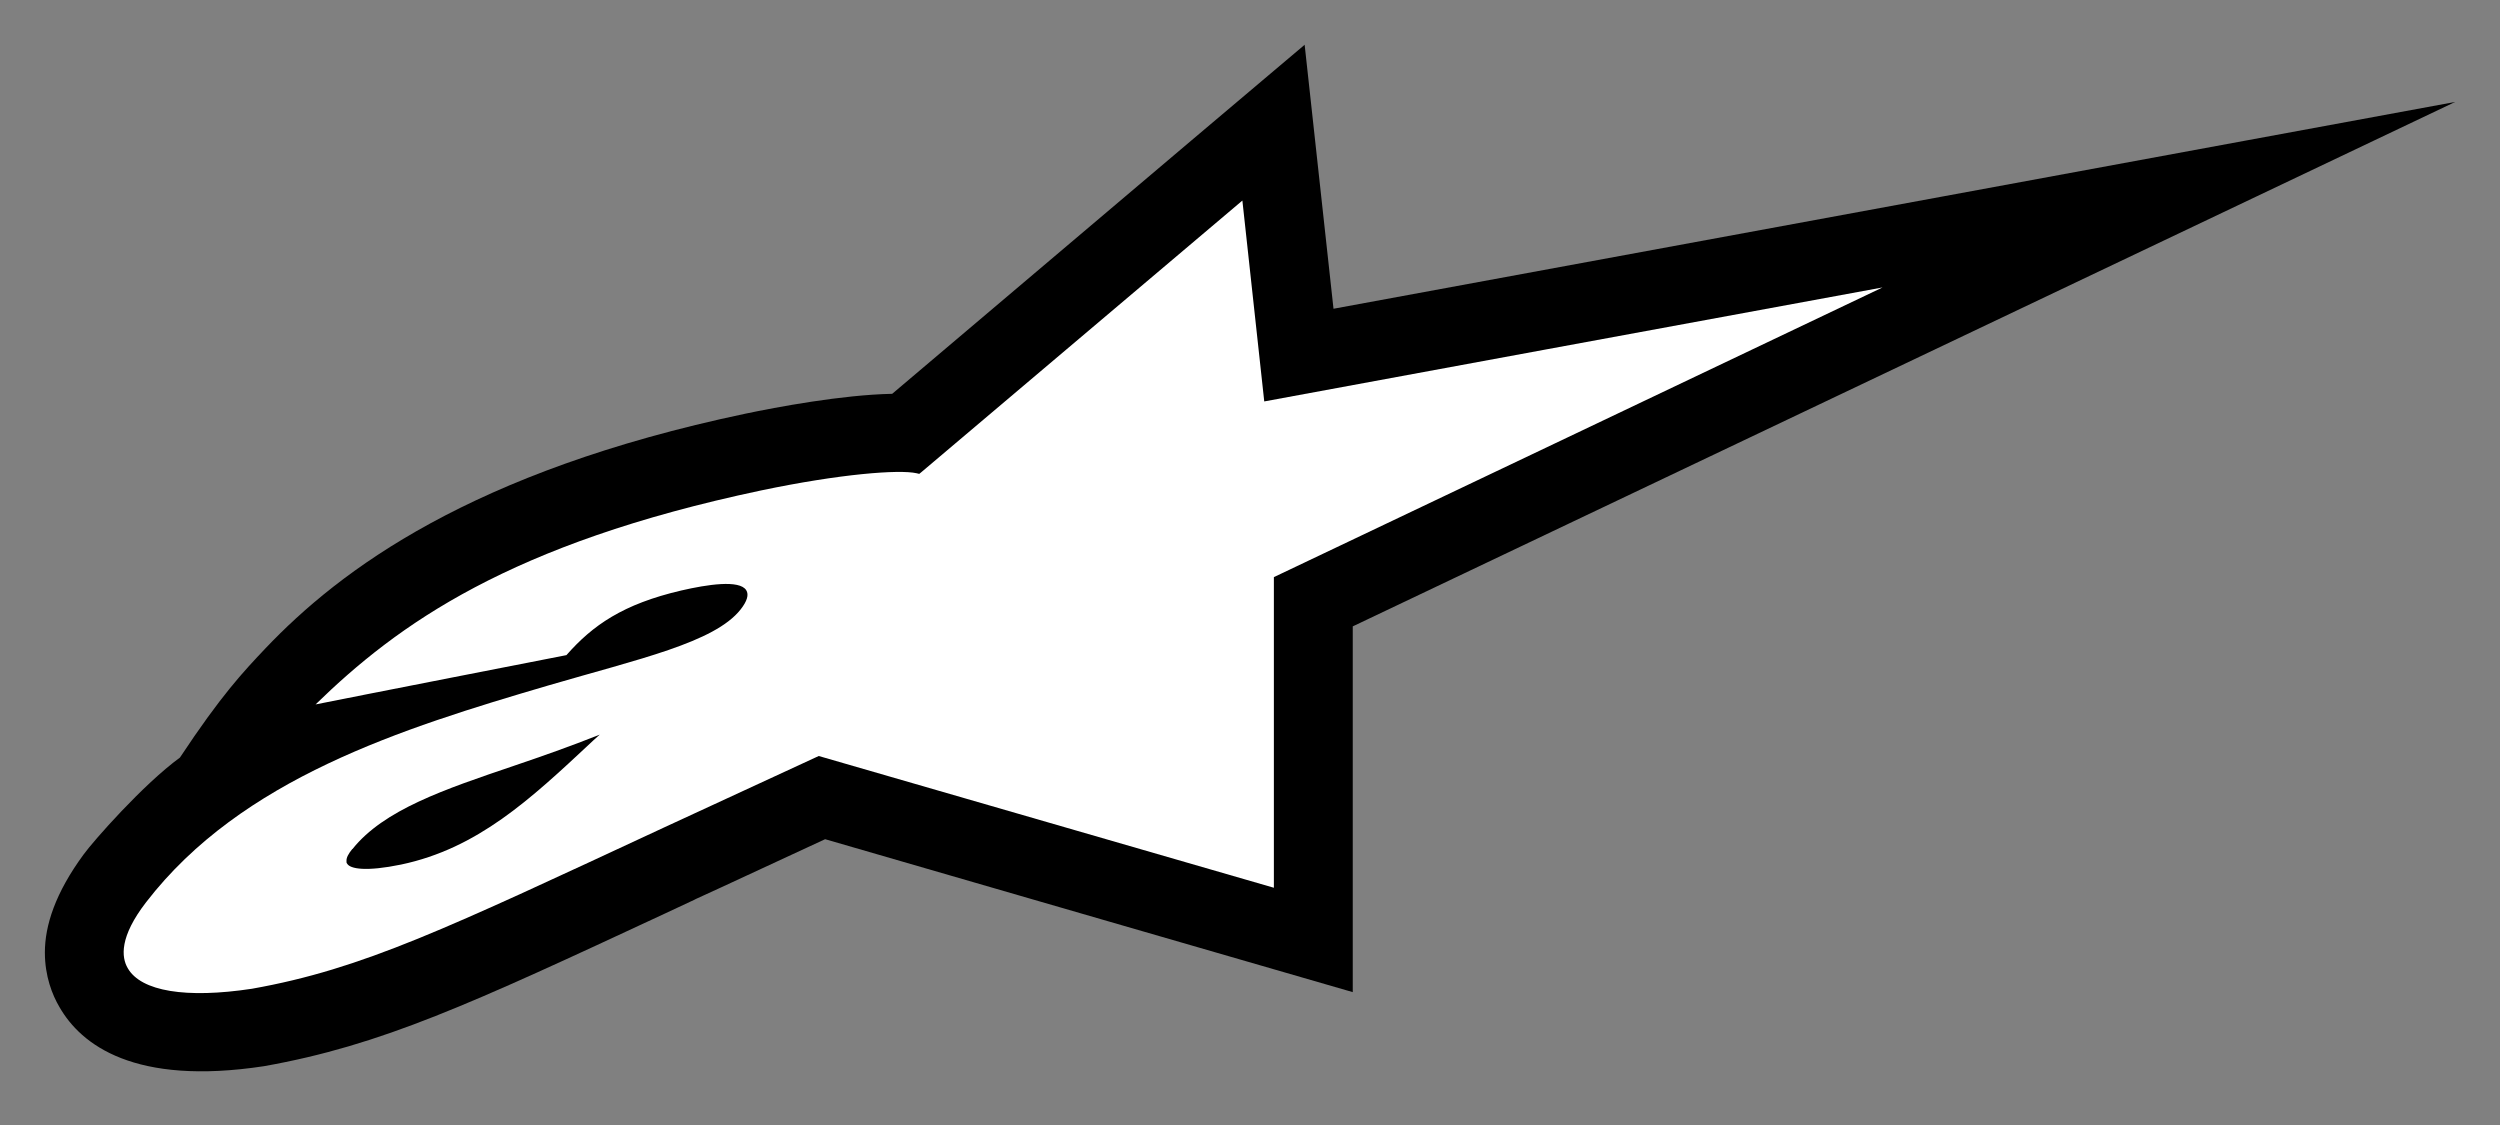
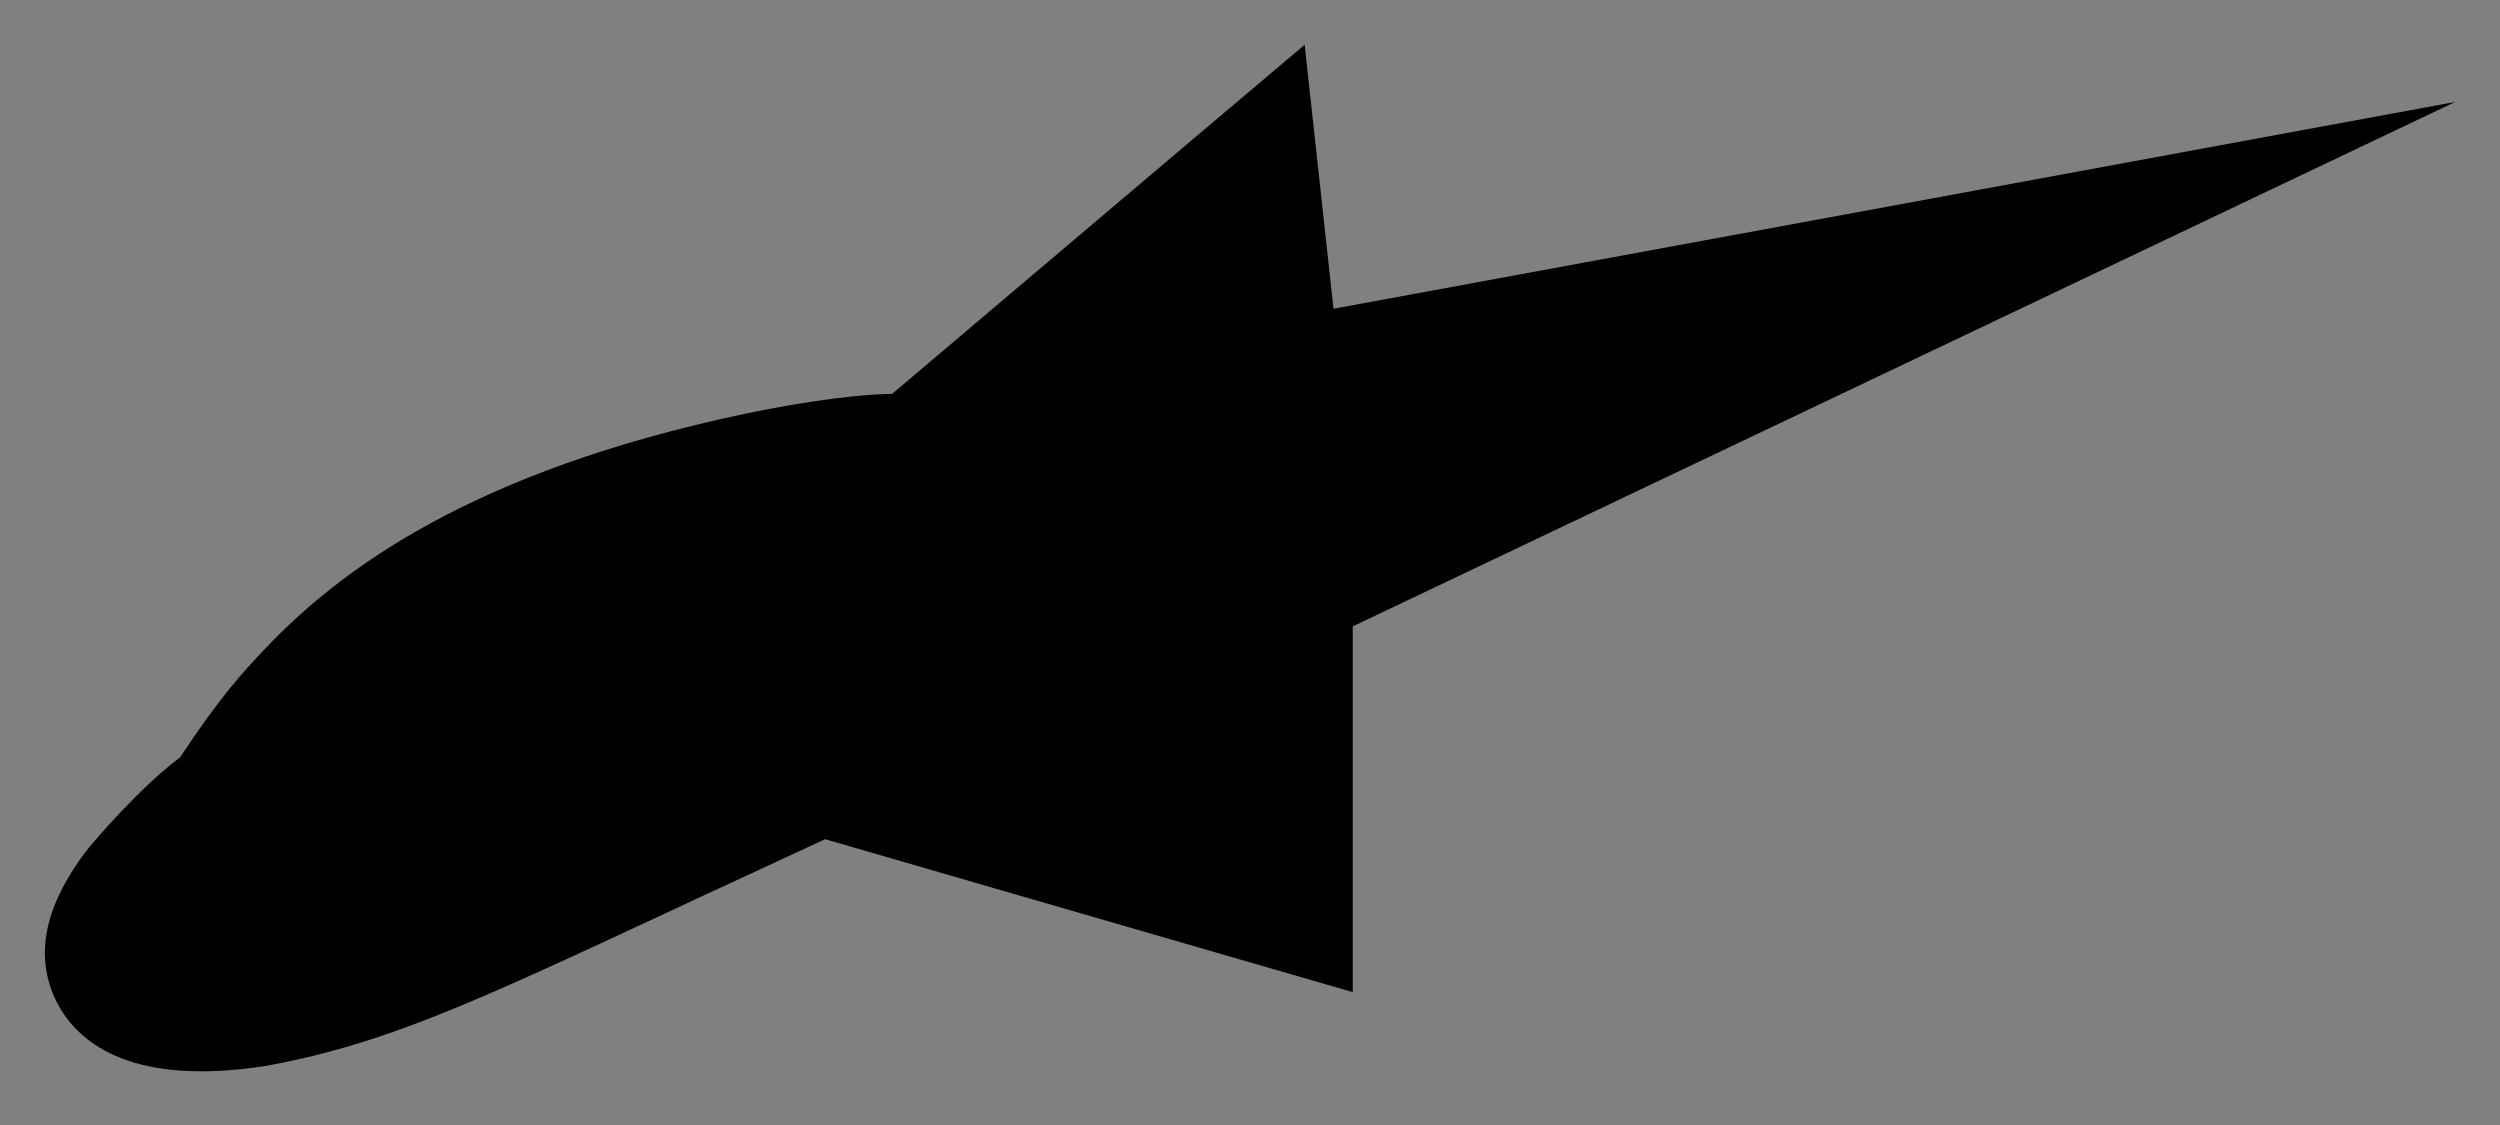
<svg xmlns="http://www.w3.org/2000/svg" width="40" height="18" viewBox="0 0 40 18" fill="none">
  <rect x="0" y="0" width="40" height="18" fill="#808080" stroke="none" />
  <g clip-path="url(#clip0_783_2378)">
    <path d="M20.877 0.714L19.059 2.25C19.059 2.25 14.885 5.783 14.275 6.301C13.469 6.317 12.422 6.515 11.921 6.62C7.541 7.543 5.441 9.118 4.247 10.374C3.887 10.754 3.537 11.127 2.879 12.121C2.288 12.552 1.492 13.459 1.341 13.667C0.882 14.29 0.718 14.811 0.718 15.239C0.718 15.622 0.837 15.919 0.952 16.114C1.296 16.714 2.147 17.376 4.224 17.059C6.106 16.724 7.525 16.066 10.634 14.619L11.147 14.379C11.147 14.379 11.128 14.389 11.109 14.395C11.176 14.367 11.491 14.22 13.202 13.427C14.002 13.661 21.644 15.874 21.644 15.874V14.2C21.644 14.2 21.644 11.14 21.644 10.022C22.874 9.438 39.283 1.631 39.283 1.631C39.283 1.631 23.337 4.573 21.336 4.94C21.236 4.03 20.874 0.714 20.874 0.714L20.877 0.714Z" fill="black" />
-     <path d="M14.74 7.556L14.708 7.582L14.666 7.572C14.387 7.509 13.44 7.582 12.178 7.847C8.154 8.697 6.363 9.991 5.049 11.271C5.534 11.172 9.063 10.482 9.063 10.482C9.484 10.003 9.969 9.665 10.9 9.448C11.314 9.352 11.834 9.272 11.94 9.444C11.985 9.515 11.953 9.62 11.85 9.751C11.433 10.281 10.222 10.543 8.771 10.968C6.424 11.658 3.864 12.457 2.339 14.434C1.909 14.99 1.941 15.316 2.044 15.491C2.256 15.862 2.978 15.98 4.031 15.82C5.807 15.504 7.146 14.856 10.611 13.246L13.1 12.096C13.1 12.096 20.177 14.146 20.382 14.204C20.382 13.993 20.382 9.234 20.382 9.234C20.382 9.234 29.1 5.087 30.121 4.599C29.02 4.8 20.228 6.423 20.228 6.423C20.228 6.423 19.907 3.49 19.878 3.209C19.811 3.266 14.74 7.556 14.74 7.556Z" fill="white" />
    <path d="M5.637 13.584C5.573 13.661 5.541 13.725 5.544 13.773C5.541 13.789 5.544 13.808 5.554 13.818C5.602 13.904 5.859 13.948 6.417 13.833C7.641 13.575 8.482 12.792 9.449 11.888C9.449 11.888 9.522 11.818 9.596 11.754C9.131 11.939 8.668 12.102 8.225 12.252C7.105 12.632 6.144 12.955 5.64 13.584H5.637Z" fill="black" />
  </g>
  <defs>
    <clipPath id="clip0_783_2378">
      <rect width="38.571" height="16.429" fill="white" transform="translate(0.714 0.714)" />
    </clipPath>
  </defs>
</svg>